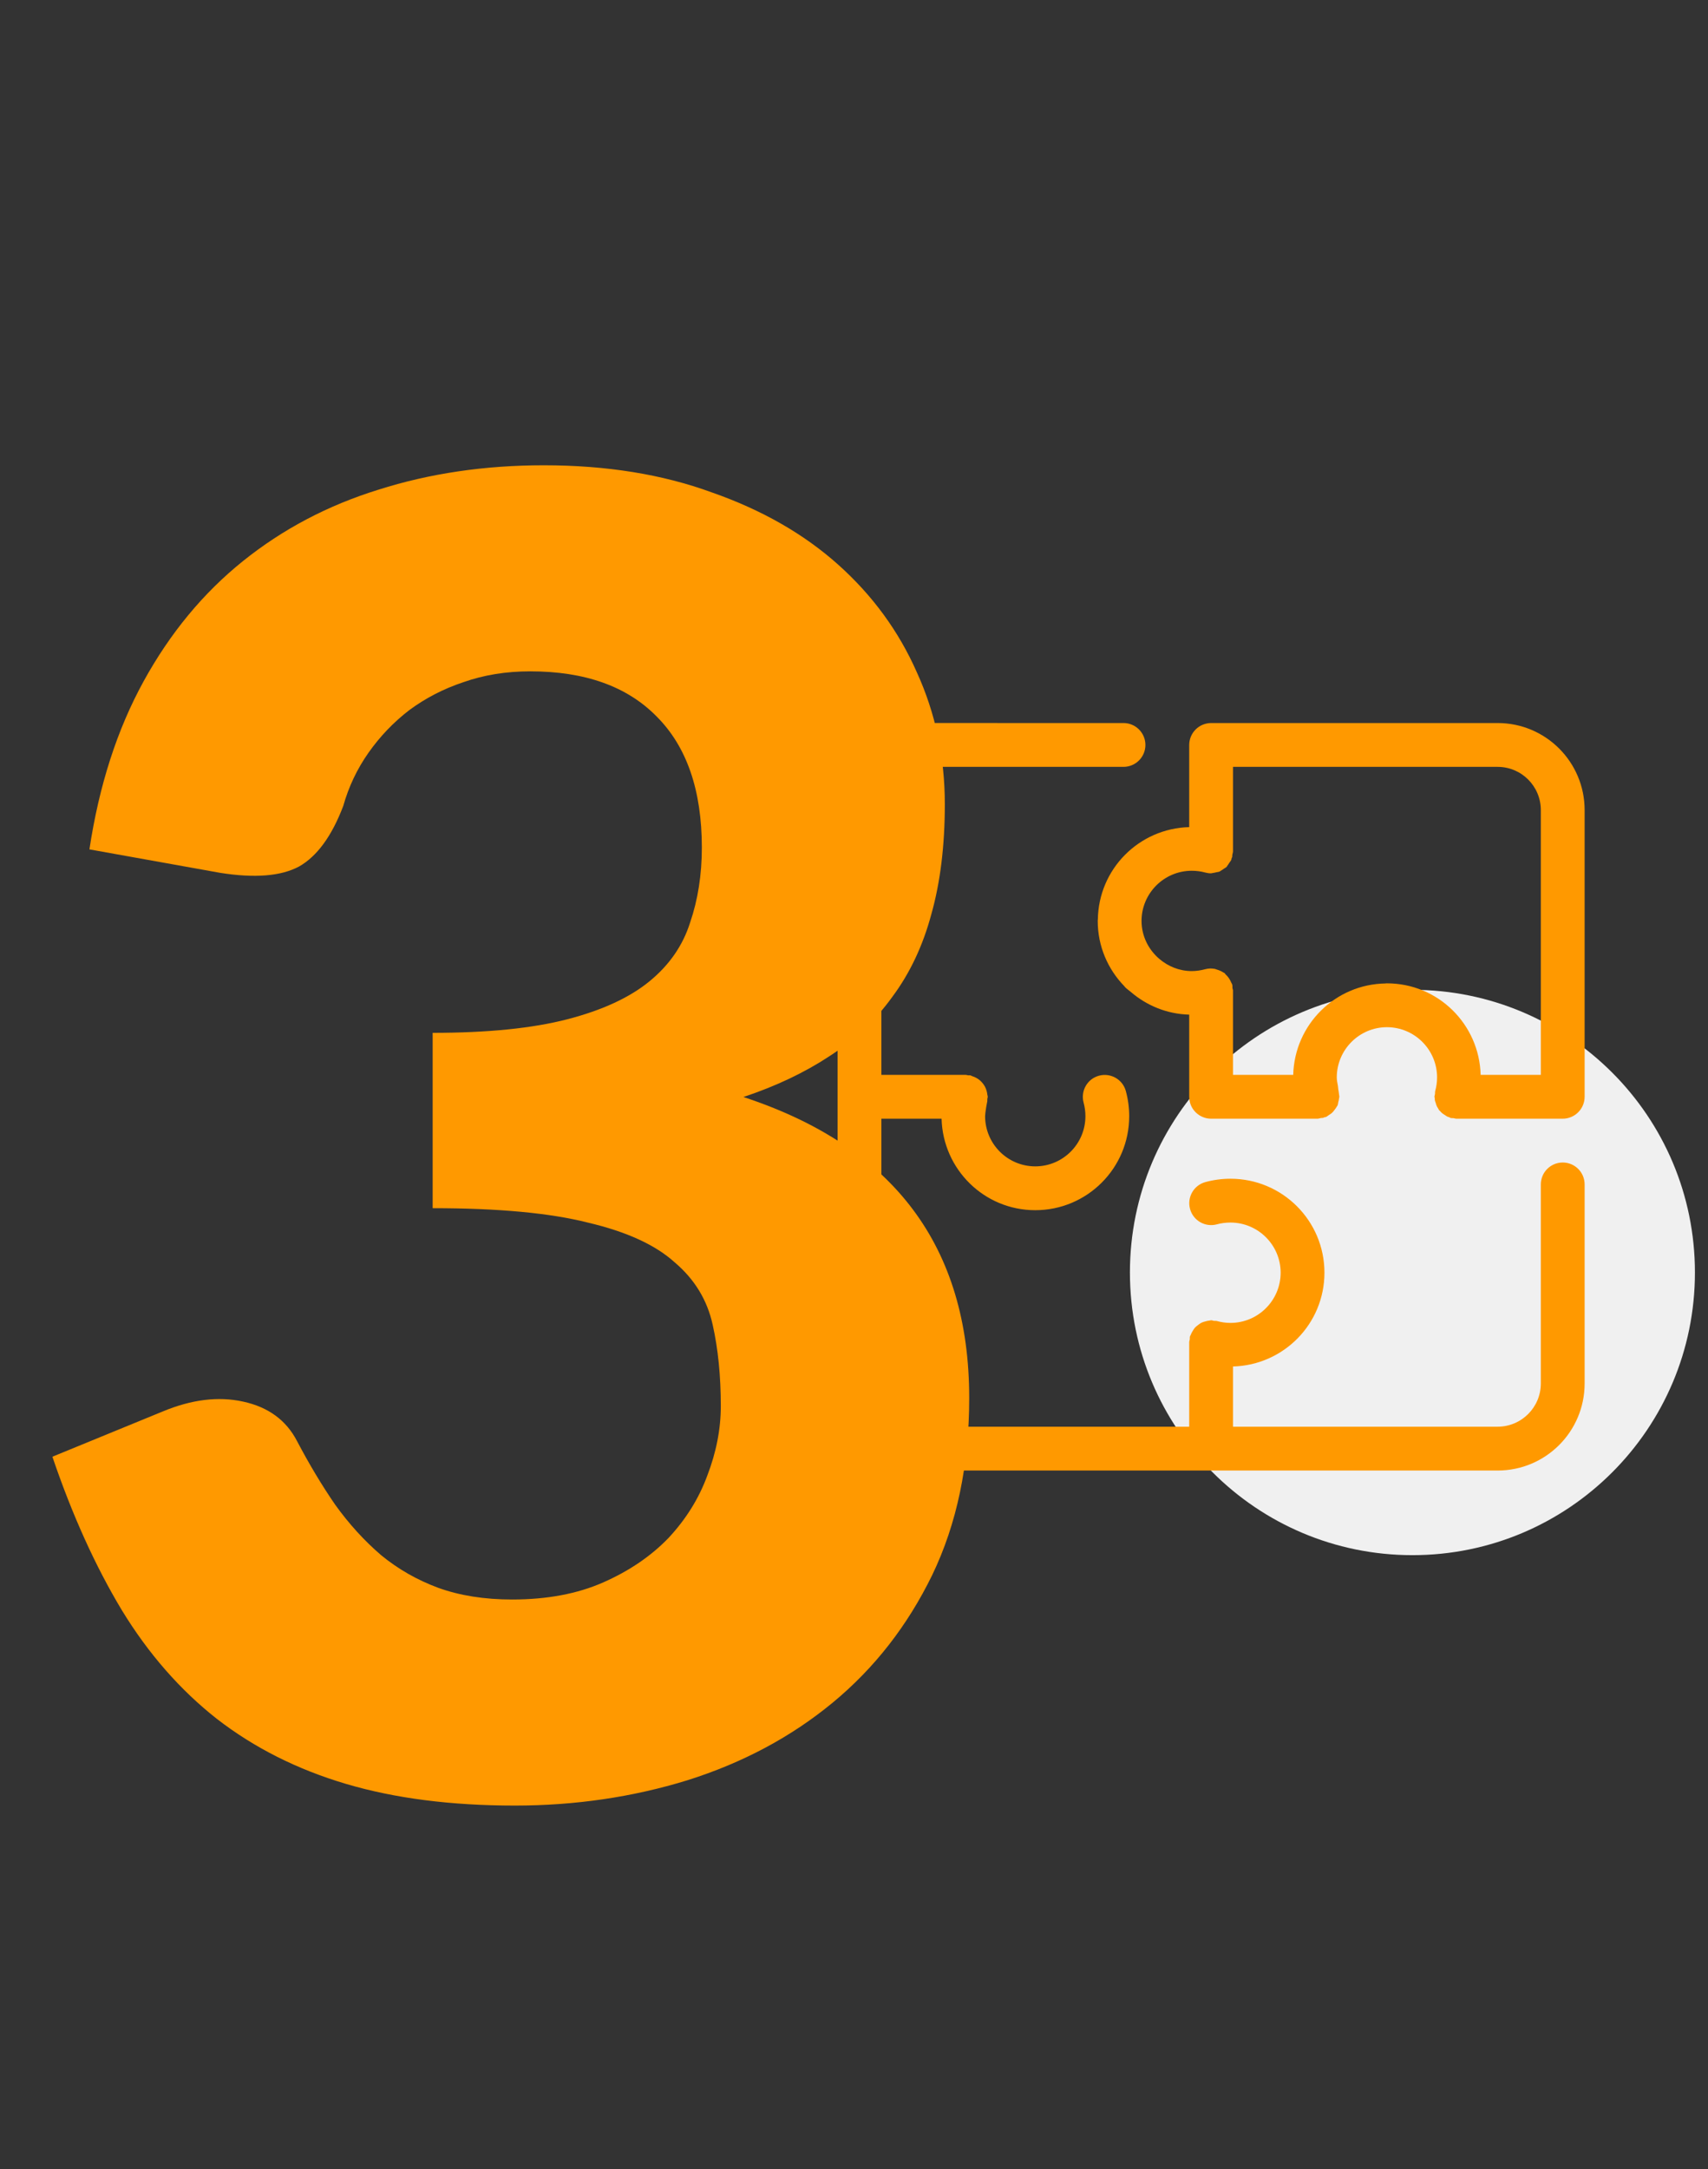
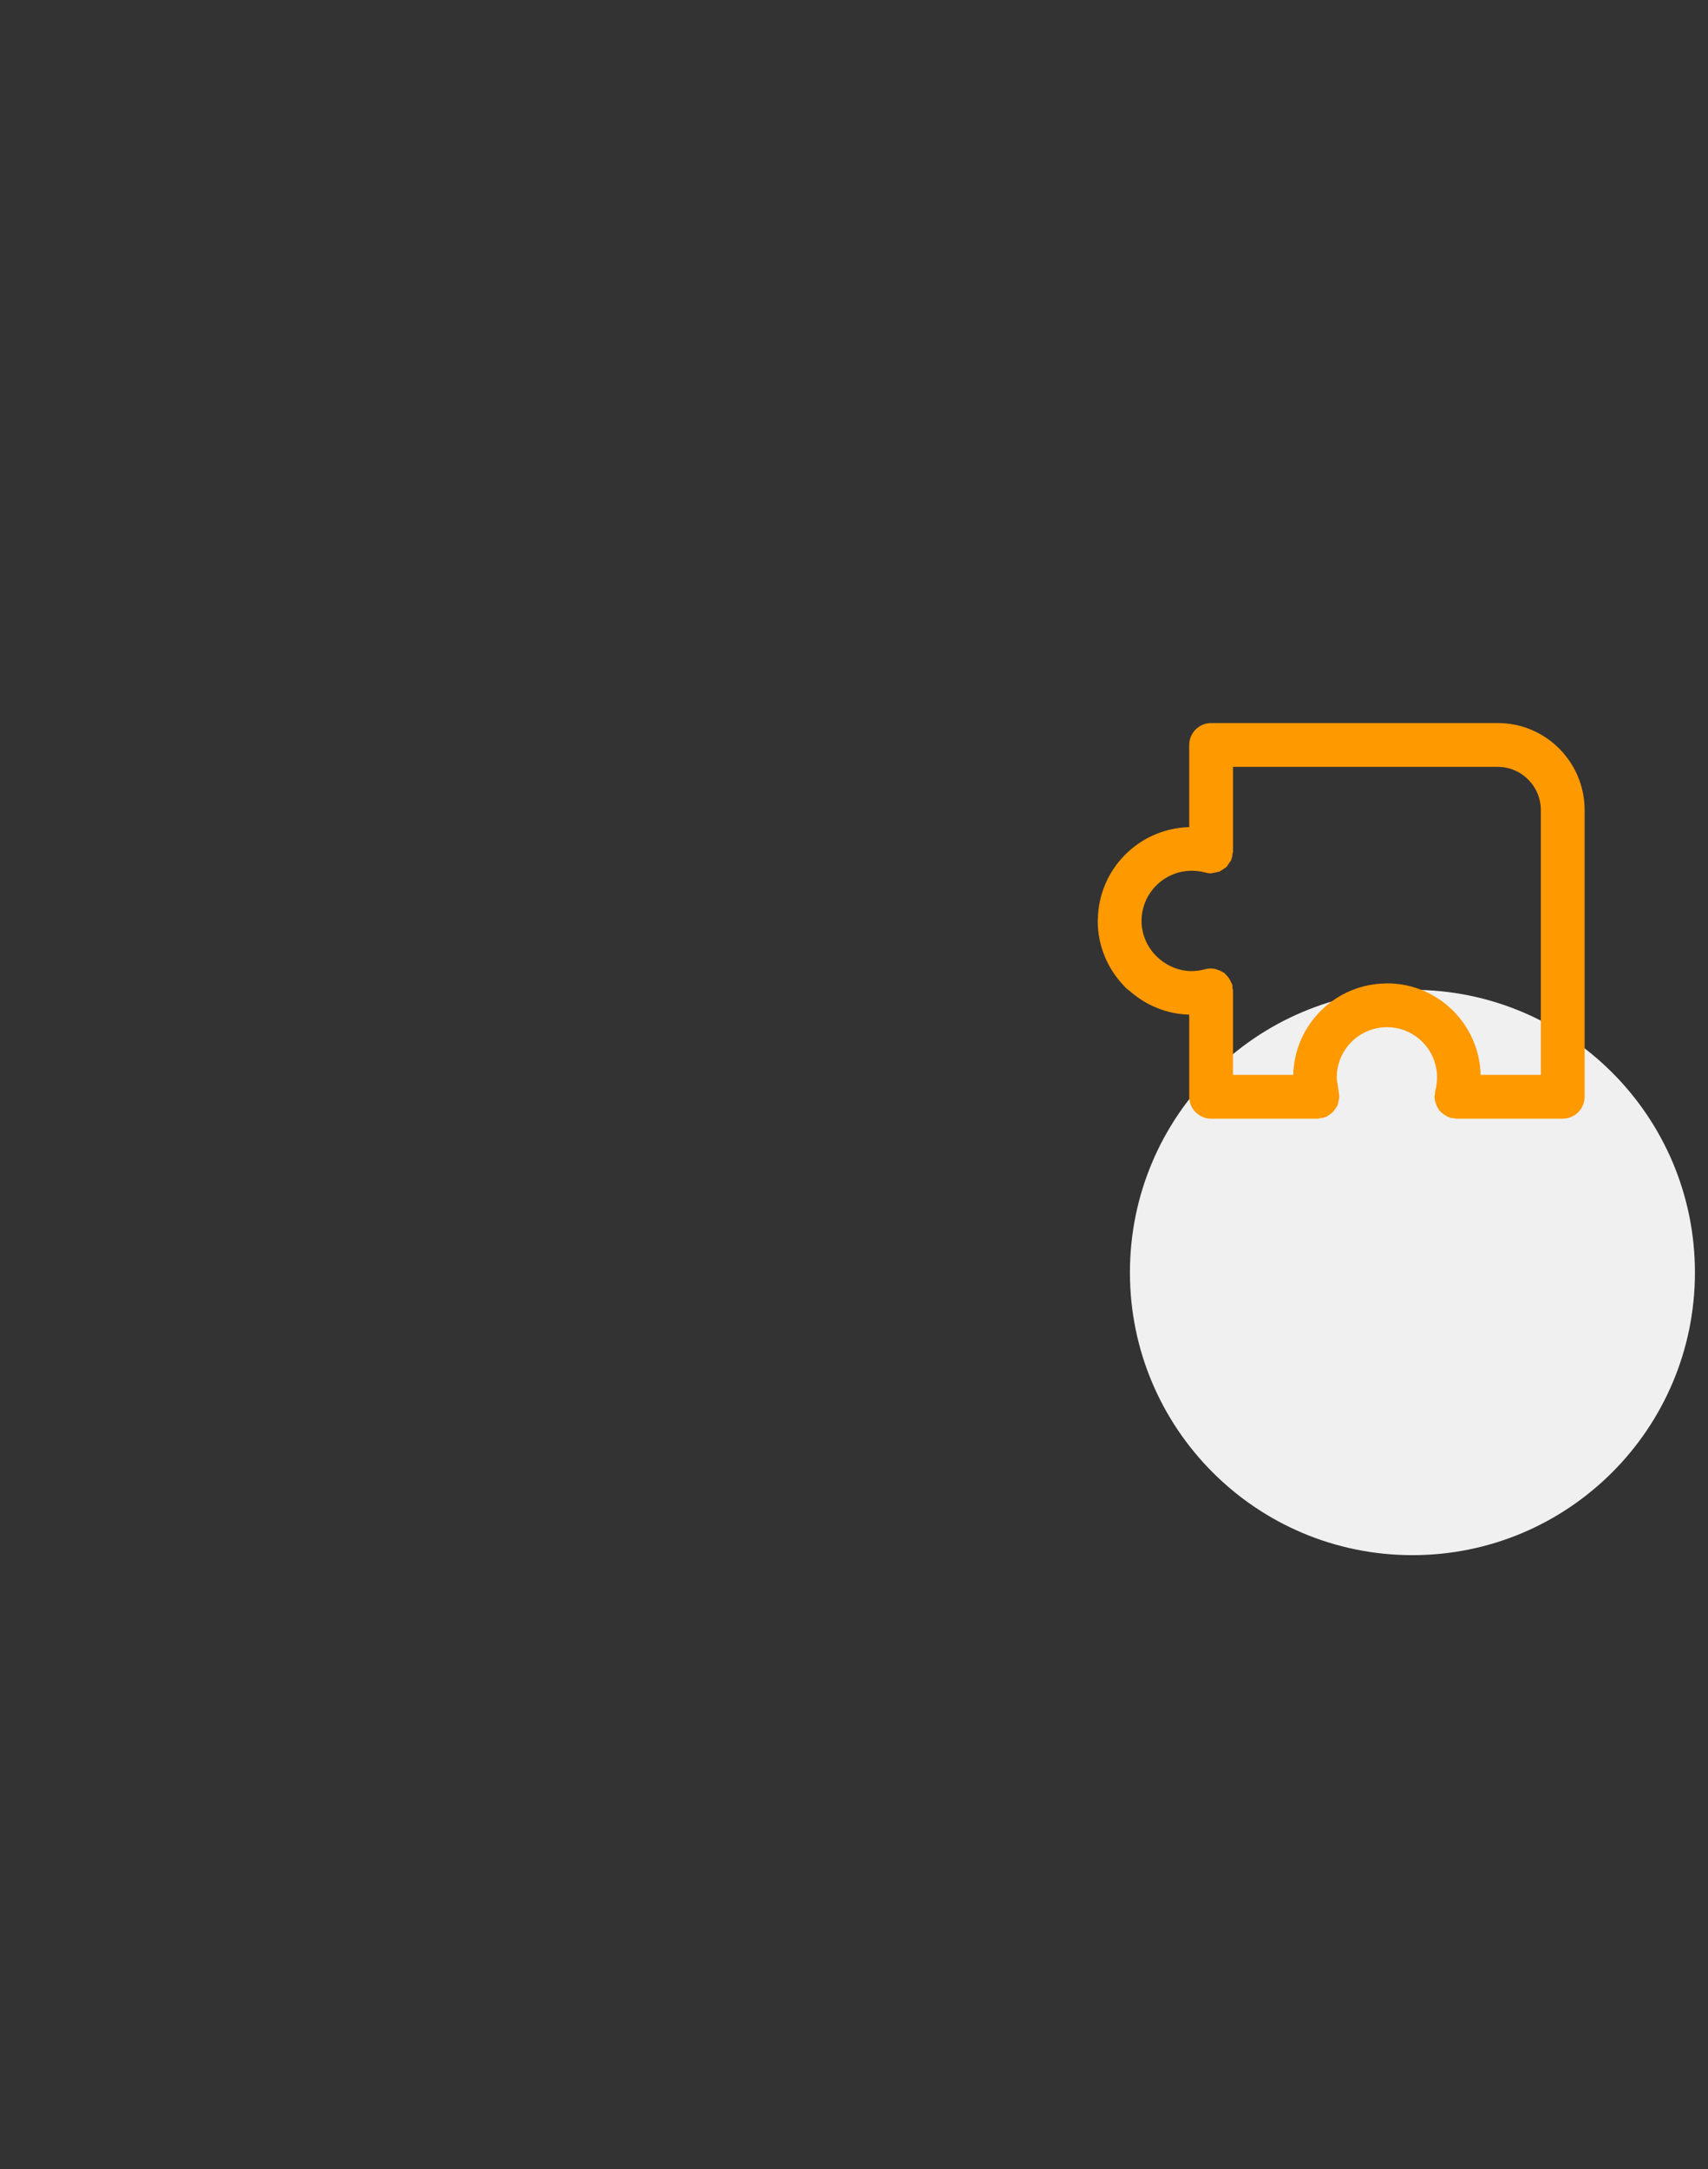
<svg xmlns="http://www.w3.org/2000/svg" width="104" height="132" viewBox="0 0 104 132" fill="none">
  <rect x="0" y="0" width="104" height="132" fill="#333333" stroke="none" />
-   <path d="M5.445 51.69C6.032 47.803 7.132 44.393 8.745 41.46C10.358 38.527 12.375 36.088 14.795 34.145C17.215 32.202 19.965 30.753 23.045 29.8C26.162 28.81 29.517 28.315 33.11 28.315C36.923 28.315 40.333 28.865 43.34 29.965C46.383 31.028 48.95 32.495 51.04 34.365C53.13 36.235 54.725 38.417 55.825 40.91C56.962 43.403 57.53 46.08 57.53 48.94C57.53 51.47 57.255 53.707 56.705 55.65C56.192 57.557 55.403 59.225 54.34 60.655C53.313 62.085 52.03 63.295 50.49 64.285C48.987 65.275 47.245 66.1 45.265 66.76C54.432 69.767 59.015 75.872 59.015 85.075C59.015 89.145 58.263 92.738 56.76 95.855C55.257 98.935 53.24 101.52 50.71 103.61C48.18 105.7 45.228 107.277 41.855 108.34C38.518 109.367 35.017 109.88 31.35 109.88C27.463 109.88 24.035 109.44 21.065 108.56C18.095 107.68 15.473 106.36 13.2 104.6C10.963 102.84 9.038 100.64 7.425 98C5.812 95.323 4.4 92.207 3.19 88.65L9.9 85.9C11.66 85.167 13.292 84.965 14.795 85.295C16.335 85.625 17.435 86.432 18.095 87.715C18.828 89.108 19.598 90.392 20.405 91.565C21.248 92.738 22.183 93.765 23.21 94.645C24.237 95.488 25.392 96.148 26.675 96.625C27.995 97.102 29.498 97.34 31.185 97.34C33.312 97.34 35.163 96.992 36.74 96.295C38.317 95.598 39.637 94.7 40.7 93.6C41.763 92.463 42.552 91.198 43.065 89.805C43.615 88.375 43.89 86.963 43.89 85.57C43.89 83.737 43.725 82.087 43.395 80.62C43.065 79.117 42.295 77.852 41.085 76.825C39.912 75.762 38.152 74.955 35.805 74.405C33.495 73.818 30.342 73.525 26.345 73.525V62.855C29.682 62.855 32.413 62.58 34.54 62.03C36.667 61.48 38.335 60.71 39.545 59.72C40.755 58.73 41.58 57.538 42.02 56.145C42.497 54.752 42.735 53.23 42.735 51.58C42.735 48.097 41.818 45.438 39.985 43.605C38.188 41.772 35.622 40.855 32.285 40.855C30.818 40.855 29.462 41.075 28.215 41.515C27.005 41.918 25.905 42.487 24.915 43.22C23.962 43.953 23.137 44.815 22.44 45.805C21.743 46.795 21.23 47.877 20.9 49.05C20.203 50.883 19.305 52.112 18.205 52.735C17.105 53.322 15.51 53.45 13.42 53.12L5.445 51.69Z" fill="#FF9900" />
  <path d="M68.801 77.439C68.801 86.939 76.501 94.641 86.003 94.641C95.504 94.641 103.204 86.939 103.204 77.439C103.204 67.937 95.504 60.236 86.003 60.236C76.501 60.236 68.801 67.937 68.801 77.439Z" fill="#F0F0F0" />
-   <path d="M95.155 70.746C94.417 70.746 93.821 71.342 93.821 72.08V84.194C93.819 85.646 92.644 86.821 91.192 86.824H75.077V83.159C78.16 83.076 80.644 80.564 80.645 77.452V77.449C80.644 74.288 78.081 71.735 74.927 71.733C74.404 71.733 73.889 71.803 73.399 71.936C72.688 72.127 72.268 72.86 72.461 73.57C72.652 74.281 73.385 74.701 74.096 74.508C74.356 74.437 74.636 74.4 74.927 74.4C76.609 74.403 77.976 75.768 77.979 77.449V77.452C77.976 79.14 76.607 80.504 74.927 80.507C74.644 80.507 74.365 80.467 74.095 80.392C74.035 80.376 73.976 80.388 73.916 80.381C73.857 80.373 73.805 80.346 73.744 80.346C73.713 80.346 73.688 80.361 73.657 80.363C73.563 80.37 73.476 80.392 73.387 80.418C73.307 80.439 73.231 80.459 73.157 80.495C73.081 80.534 73.016 80.585 72.947 80.637C72.879 80.689 72.812 80.737 72.756 80.801C72.701 80.863 72.661 80.934 72.619 81.005C72.572 81.084 72.527 81.16 72.497 81.248C72.487 81.276 72.465 81.297 72.457 81.327C72.44 81.387 72.453 81.446 72.445 81.507C72.437 81.565 72.411 81.618 72.411 81.679V86.824H56.299C54.844 86.821 53.669 85.646 53.667 84.194V68.08H57.332C57.416 71.165 59.928 73.647 63.037 73.648C66.199 73.647 68.756 71.087 68.757 67.929C68.757 67.397 68.685 66.884 68.553 66.4C68.361 65.689 67.629 65.27 66.917 65.463C66.207 65.654 65.788 66.387 65.98 67.099C66.052 67.364 66.091 67.642 66.091 67.929C66.088 69.612 64.725 70.979 63.037 70.981C61.351 70.979 59.985 69.612 59.983 67.929C59.979 67.884 60.009 67.608 60.045 67.401L60.095 67.125L60.116 67.02C60.125 66.973 60.112 66.93 60.117 66.882C60.123 66.836 60.144 66.794 60.144 66.746C60.144 66.701 60.124 66.663 60.119 66.618C60.109 66.528 60.092 66.444 60.067 66.36C60.04 66.276 60.012 66.201 59.972 66.125C59.931 66.051 59.885 65.985 59.832 65.918C59.777 65.852 59.721 65.792 59.655 65.736C59.591 65.683 59.524 65.64 59.451 65.599C59.369 65.553 59.291 65.52 59.201 65.492C59.16 65.479 59.128 65.451 59.084 65.441C59.037 65.434 58.995 65.446 58.948 65.44C58.901 65.436 58.86 65.413 58.811 65.413H53.667V49.3C53.667 47.843 54.843 46.667 56.299 46.667L68.411 46.668C69.145 46.668 69.744 46.072 69.744 45.335C69.744 44.6 69.147 44.001 68.411 44.001L56.299 44C54.839 43.999 53.505 44.595 52.551 45.551C51.593 46.507 50.999 47.84 51 49.3V84.194C51 87.118 53.369 89.491 56.299 89.491H91.192C94.119 89.489 96.487 87.118 96.488 84.194V72.08C96.488 71.342 95.892 70.746 95.155 70.746Z" fill="#FF9900" />
  <path d="M90.156 65.413C90.075 62.329 87.564 59.844 84.451 59.842H84.448L84.377 59.844V59.849C81.303 59.888 78.824 62.351 78.744 65.413H75.077V60.271C75.077 60.221 75.049 60.18 75.044 60.134C75.037 60.061 75.051 59.992 75.031 59.92C75.017 59.87 74.981 59.83 74.964 59.783C74.936 59.716 74.907 59.656 74.868 59.595C74.803 59.484 74.724 59.389 74.632 59.306C74.601 59.276 74.587 59.236 74.555 59.212C74.535 59.197 74.509 59.196 74.489 59.181C74.368 59.1 74.237 59.046 74.095 59.004C74.053 58.993 74.017 58.971 73.973 58.963C73.787 58.929 73.592 58.927 73.396 58.98C73.12 59.054 72.841 59.096 72.561 59.096C71.808 59.095 71.127 58.809 70.593 58.356C69.936 57.796 69.509 56.973 69.508 56.041C69.511 54.359 70.88 52.993 72.563 52.991C72.852 52.991 73.129 53.028 73.387 53.099C73.508 53.132 73.615 53.147 73.74 53.147H73.744C73.777 53.147 73.808 53.129 73.843 53.127C73.919 53.12 73.991 53.101 74.065 53.083C74.131 53.065 74.199 53.065 74.26 53.04C74.289 53.028 74.308 53.003 74.336 52.991C74.401 52.956 74.456 52.913 74.516 52.871C74.571 52.829 74.637 52.805 74.687 52.756C74.709 52.732 74.719 52.7 74.74 52.676C74.784 52.625 74.815 52.567 74.851 52.509C74.891 52.447 74.944 52.395 74.972 52.327C74.987 52.292 74.984 52.256 74.995 52.22C75.003 52.199 75.02 52.183 75.027 52.16C75.039 52.112 75.027 52.068 75.035 52.021C75.047 51.951 75.077 51.884 75.077 51.813V51.811V46.668H91.192C92.645 46.671 93.819 47.844 93.821 49.3V51.813V65.413H90.156ZM91.192 44.001H73.744C73.568 44.001 73.393 44.039 73.232 44.104C72.908 44.24 72.648 44.499 72.513 44.824C72.447 44.985 72.411 45.159 72.411 45.335V50.335C69.349 50.416 66.887 52.891 66.848 55.968H66.843L66.841 56.039V56.041V56.042V56.046C66.841 57.591 67.461 58.985 68.456 60.012C68.479 60.036 68.495 60.064 68.519 60.088C68.623 60.192 68.748 60.273 68.86 60.37C69.823 61.195 71.052 61.711 72.411 61.747V66.747C72.411 66.924 72.447 67.097 72.513 67.259C72.648 67.583 72.908 67.841 73.232 67.977C73.393 68.044 73.567 68.08 73.744 68.08H80.22C80.295 68.08 80.363 68.049 80.437 68.037C80.481 68.029 80.525 68.04 80.569 68.028C80.591 68.021 80.607 68.005 80.629 67.997C80.661 67.988 80.699 67.991 80.732 67.977C80.804 67.947 80.86 67.892 80.924 67.851C80.98 67.816 81.036 67.784 81.085 67.741C81.161 67.676 81.219 67.6 81.279 67.518C81.321 67.46 81.365 67.406 81.399 67.34C81.415 67.311 81.437 67.288 81.451 67.259C81.472 67.204 81.471 67.141 81.485 67.084C81.508 67.001 81.529 66.923 81.535 66.835C81.537 66.805 81.553 66.776 81.553 66.747V66.744L81.507 66.397C81.507 66.396 81.507 66.394 81.507 66.392C81.48 66.295 81.483 66.189 81.467 66.089C81.436 65.916 81.396 65.746 81.396 65.566C81.399 63.883 82.764 62.513 84.449 62.511C86.136 62.513 87.5 63.88 87.504 65.564C87.504 65.846 87.464 66.125 87.389 66.4C87.373 66.459 87.385 66.517 87.377 66.576C87.369 66.635 87.344 66.687 87.344 66.747C87.344 66.777 87.36 66.804 87.361 66.835C87.364 66.883 87.363 66.928 87.371 66.973C87.379 67.02 87.404 67.06 87.416 67.106C87.439 67.185 87.459 67.263 87.495 67.335C87.524 67.391 87.555 67.439 87.589 67.492C87.604 67.511 87.605 67.537 87.62 67.556C87.635 67.576 87.659 67.584 87.675 67.603C87.716 67.651 87.755 67.695 87.803 67.736C87.861 67.789 87.931 67.827 88.001 67.871C88.041 67.895 88.076 67.929 88.119 67.948C88.16 67.968 88.204 67.979 88.249 67.993C88.279 68.004 88.3 68.027 88.331 68.035C88.389 68.049 88.448 68.039 88.507 68.047C88.565 68.053 88.617 68.08 88.677 68.08H88.679H95.155C95.332 68.08 95.505 68.044 95.667 67.977C95.991 67.841 96.249 67.583 96.385 67.259C96.452 67.097 96.488 66.924 96.488 66.747V51.813V49.3C96.488 46.373 94.117 44.001 91.192 44.001Z" fill="#FF9900" />
</svg>